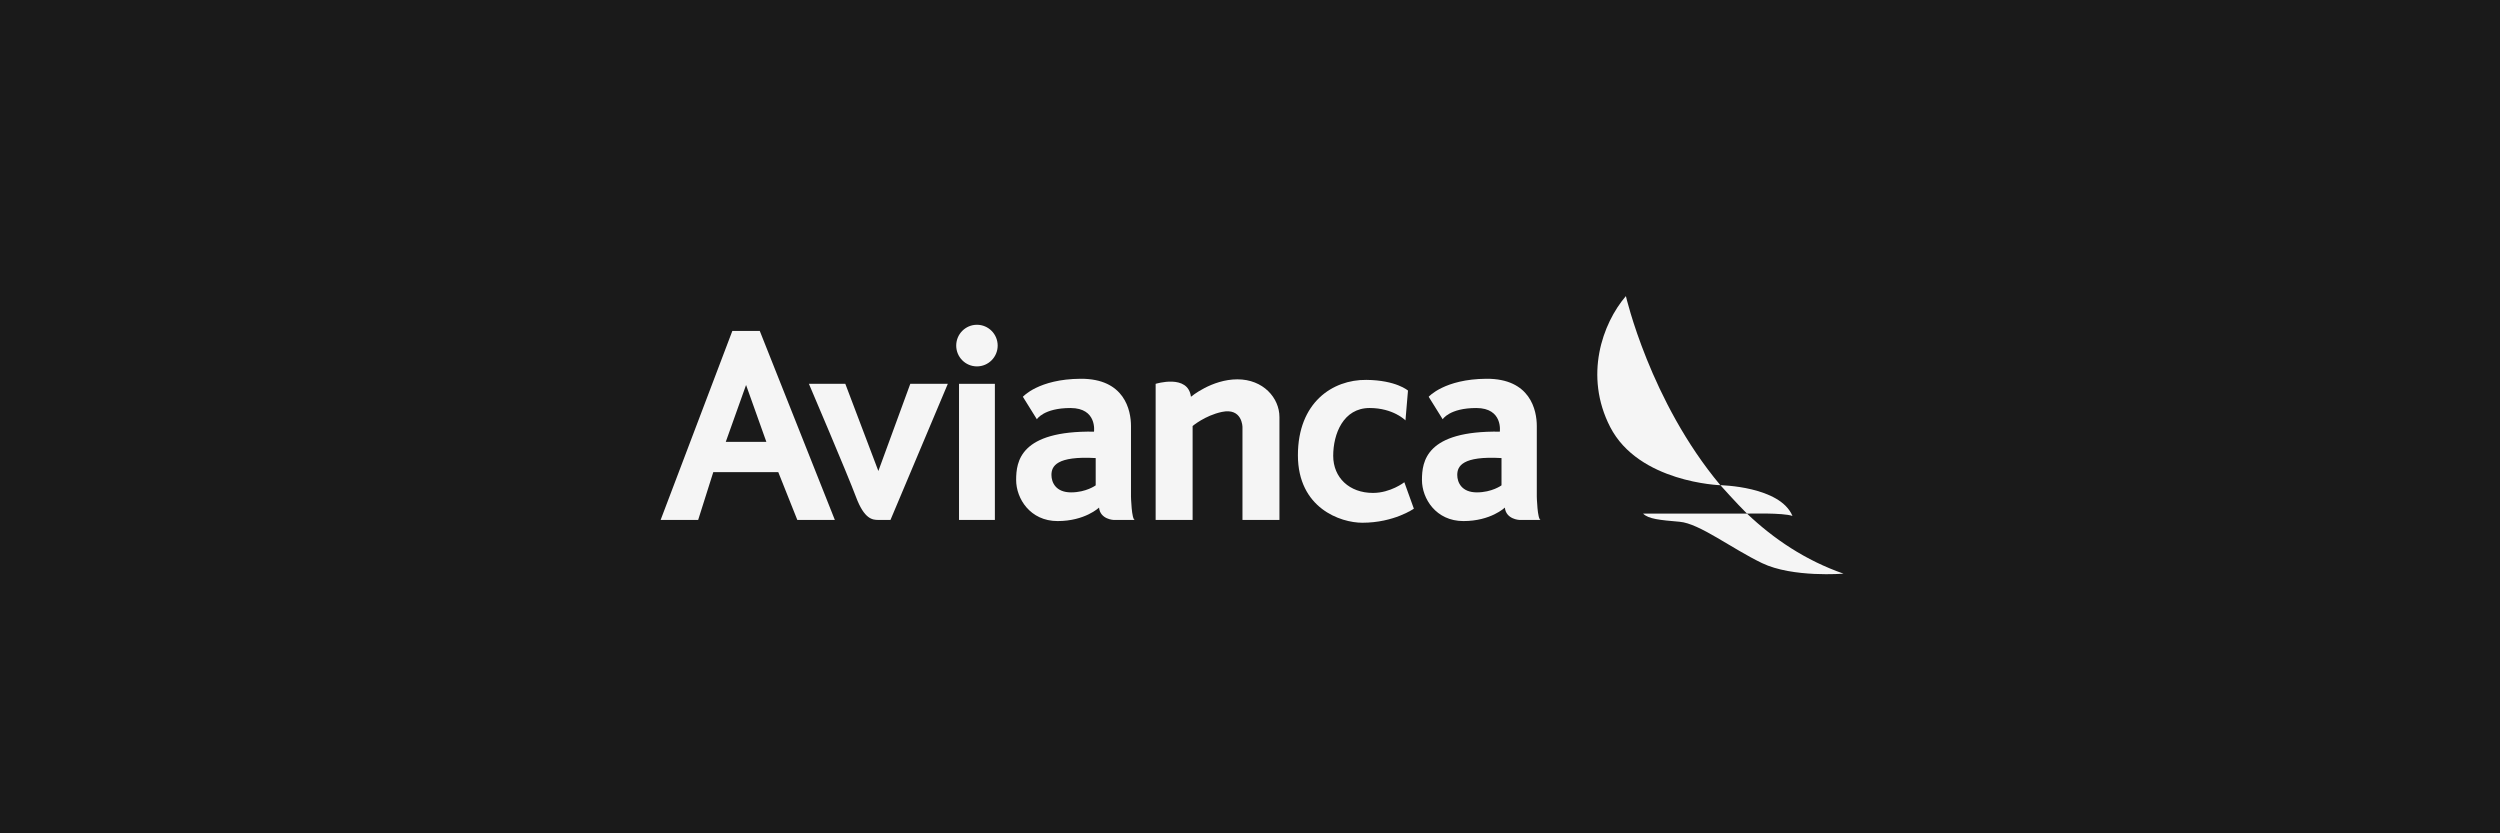
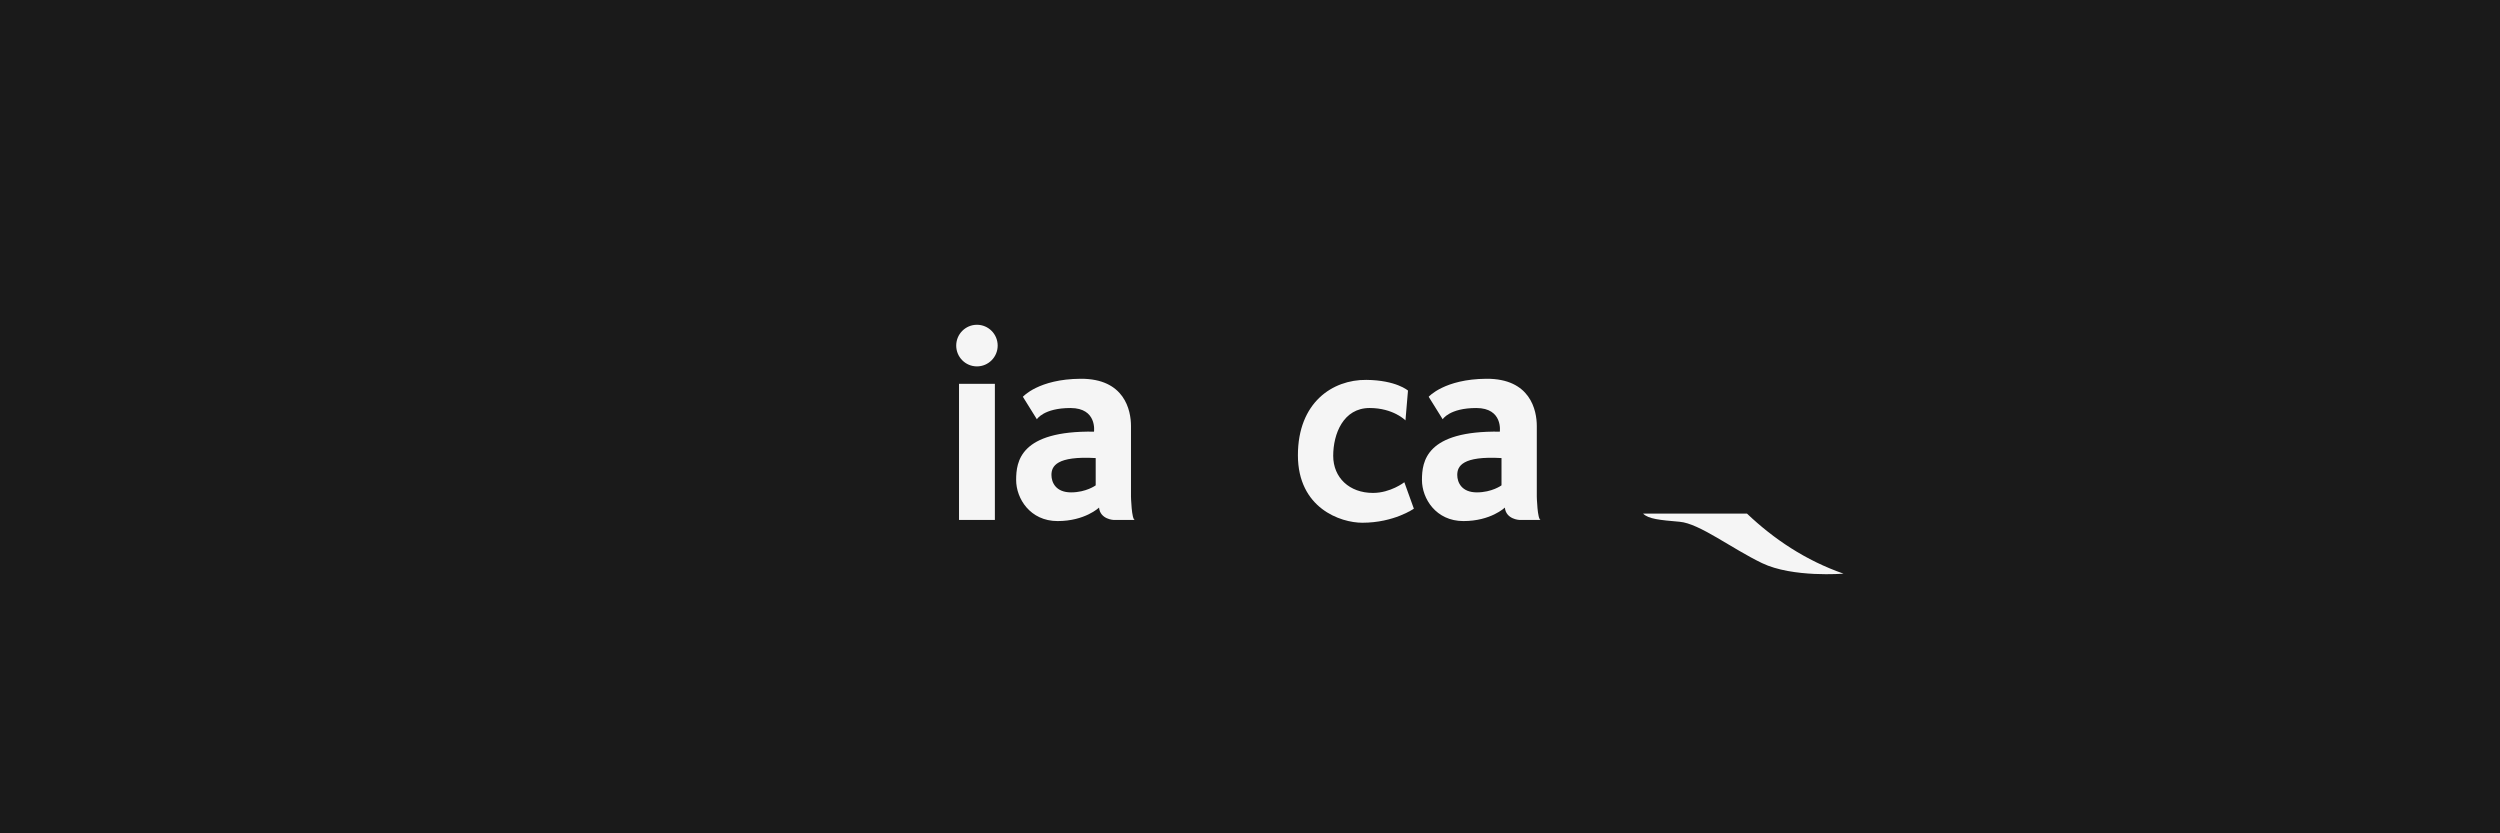
<svg xmlns="http://www.w3.org/2000/svg" id="Layer_1" viewBox="0 0 240 80">
  <defs>
    <style>.cls-1{fill:#f5f5f5;}.cls-2{fill:#1a1a1a;}</style>
  </defs>
  <rect class="cls-2" width="240" height="80" />
-   <path class="cls-1" d="m156.085,28.425s2.319,10.091,9.072,18.156c0,0-7.838-.25-10.583-5.593-2.523-4.91-.748-9.931,1.511-12.563Z" />
  <path class="cls-1" d="m167.713,49.308c2.561,2.432,5.624,4.495,9.264,5.762,0,0-4.88.405-7.824-1.012s-6.009-3.806-7.905-3.968-3.004-.267-3.509-.781h9.974Z" />
-   <path class="cls-1" d="m172.077,49.532c-1.19-2.855-6.919-2.952-6.919-2.952,0,0,1.552,1.738,2.555,2.728,0,0,3.497-.1,4.364.224Z" />
-   <path class="cls-1" d="m77.655,36.847h3.495l3.173,8.369,3.065-8.369h3.603l-5.505,13.066h-1.163c-.551,0-1.344-.054-2.151-2.214-.807-2.16-4.517-10.852-4.517-10.852Z" />
  <rect class="cls-1" x="92.066" y="36.847" width="3.442" height="13.066" />
  <path class="cls-1" d="m95.777,33.176c0,1.103-.891,1.998-1.99,1.998s-1.99-.894-1.99-1.998.891-1.998,1.99-1.998,1.99.894,1.99,1.998Z" />
-   <path class="cls-1" d="m122.826,49.914h-3.549v-8.909s0-1.89-1.99-1.458c-1.619.351-2.796,1.35-2.796,1.35v9.017h-3.549v-13.066s3.119-.972,3.388,1.242c0,0,1.99-1.674,4.463-1.674s4.033,1.782,4.033,3.618v9.881Z" />
  <path class="cls-1" d="m108.575,47.66v-6.763c0-1.512-.618-4.562-4.84-4.535-4.033.026-5.539,1.728-5.539,1.728l1.344,2.16s.645-1.08,3.226-1.08,2.259,2.268,2.259,2.268c-7.098-.108-7.475,2.862-7.475,4.643s1.344,3.942,3.979,3.942,3.979-1.296,3.979-1.296c.108,1.134,1.398,1.188,1.398,1.188h2.044c-.323,0-.376-2.254-.376-2.254Zm-3.388-1.066s-.914.675-2.366.675-1.882-.945-1.882-1.674c0-.837.484-1.836,4.248-1.62v2.619Z" />
  <path class="cls-1" d="m147.533,47.66v-6.763c0-1.512-.618-4.562-4.84-4.535-4.033.026-5.539,1.728-5.539,1.728l1.344,2.16s.645-1.08,3.226-1.08,2.259,2.268,2.259,2.268c-7.098-.108-7.475,2.862-7.475,4.643s1.344,3.942,3.98,3.942,3.979-1.296,3.979-1.296c.107,1.134,1.398,1.188,1.398,1.188h2.044c-.323,0-.377-2.254-.377-2.254Zm-3.388-1.066s-.914.675-2.366.675-1.882-.945-1.882-1.674c0-.837.484-1.836,4.248-1.62v2.619Z" />
  <path class="cls-1" d="m134.925,40.357s-1.156-1.188-3.442-1.188c-2.527,0-3.495,2.484-3.495,4.589s1.56,3.563,3.818,3.563c1.694,0,3.011-1.026,3.011-1.026l.914,2.538s-1.909,1.35-4.947,1.35c-2.097,0-6.184-1.404-6.184-6.479s3.334-7.265,6.561-7.235c2.877.027,4.006,1.026,4.006,1.026l-.242,2.862Z" />
-   <path class="cls-1" d="m72.939,31.772h-2.635l-6.883,18.141h3.603l1.452-4.589h6.238l1.828,4.589h3.603l-7.206-18.141Zm-3.266,10.648l1.949-5.462,1.949,5.462h-3.897Z" />
</svg>